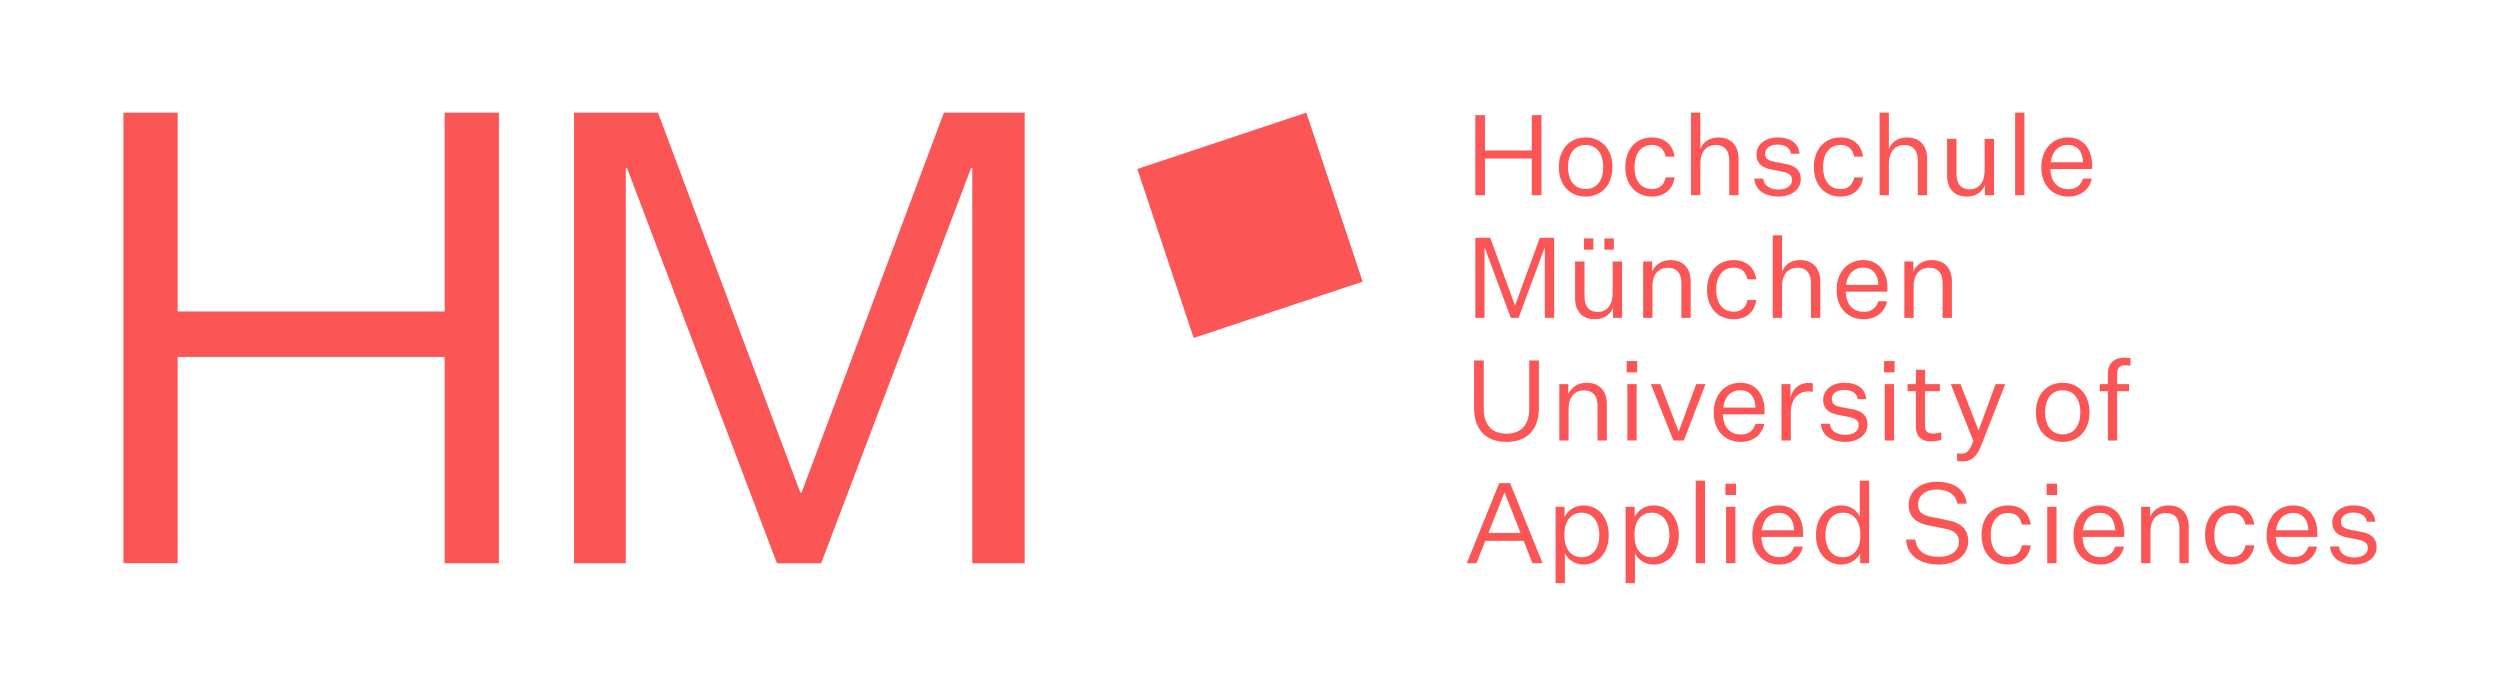
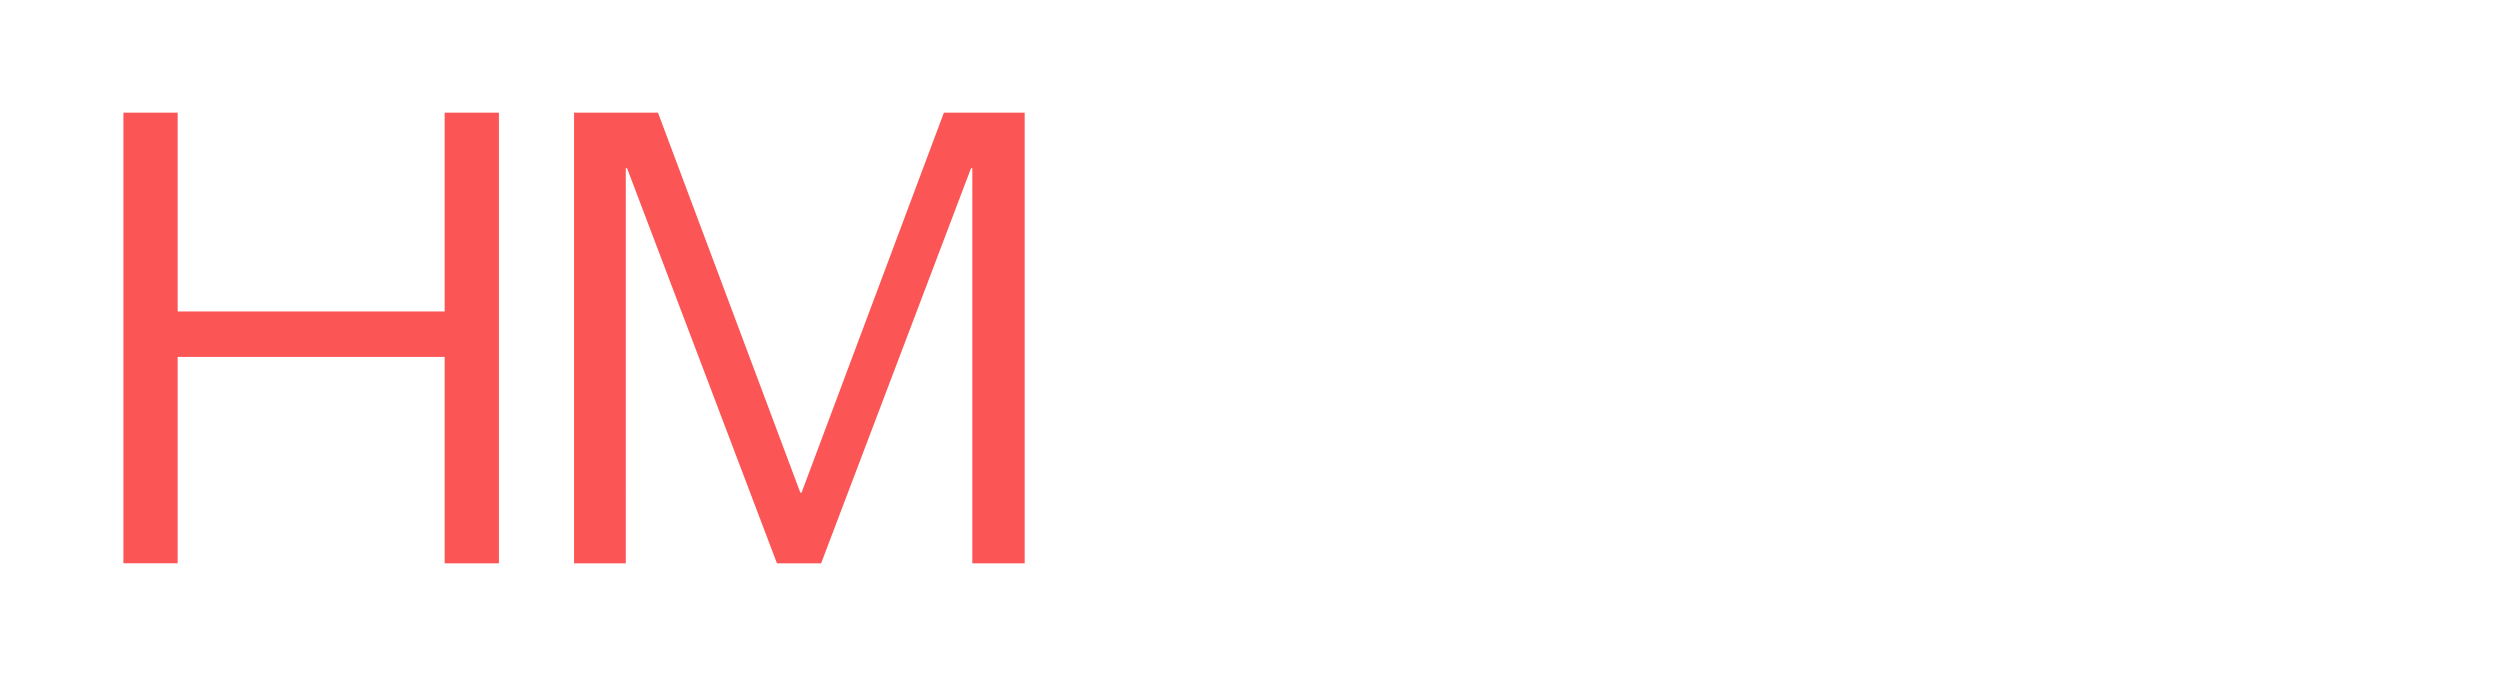
<svg xmlns="http://www.w3.org/2000/svg" version="1.1" id="Ebene_1" x="0" y="0" viewBox="0 0 233.858 63.78" xml:space="preserve" width="233" height="63">
  <style>
    .st0{fill:#fc5555}
  </style>
-   <path transform="rotate(-18.435 116.929 21.26)" class="st0" d="M108.525 12.856h16.807v16.807h-16.807z" />
  <path class="st0" d="M40.942 29.389H15.75v-18.76H10.63v42.52h5.12V33.678h25.192V53.15h5.12V10.63h-5.12zM74.617 46.48H74.5L61.07 10.63h-7.92v42.52h4.883V15.87h.119l14.144 37.28h4.167l14.145-37.28h.12v37.28h4.941V10.63h-7.622z" />
  <g>
-     <path class="st0" d="M158.985 45.353h.878v7.786h-.878zM161.851 47.818h.878v5.321h-.878zM161.788 45.639h.994v1.068h-.994zM155.018 47.691c-.92 0-1.555.561-1.798 1.1v-.973h-.846v7.204h.878v-2.814c.264.54.888 1.058 1.766 1.058 1.354 0 2.37-1.1 2.37-2.782 0-1.693-1.016-2.793-2.37-2.793zm-.179 4.887c-1.037 0-1.629-.825-1.629-2.03v-.149c0-1.206.592-2.02 1.63-2.02 1.046 0 1.66.857 1.66 2.105 0 1.238-.614 2.094-1.66 2.094zM140.442 45.586l-3.057 7.553h.91l.836-2.105h3.617l.836 2.105h.952l-3.068-7.553h-1.026zm-1.015 4.697l1.502-3.787h.032l1.491 3.787h-3.025zM166.833 47.691c-1.417 0-2.507 1.08-2.507 2.814 0 1.714 1.058 2.761 2.56 2.761 1.037 0 1.957-.56 2.2-1.693h-.825c-.222.646-.656.995-1.375.995-1.015 0-1.66-.677-1.703-1.904h3.935v-.349c0-1.365-.709-2.624-2.285-2.624zm-1.618 2.338c.148-1.09.783-1.629 1.618-1.629.952 0 1.407.71 1.428 1.63h-3.046zM148.407 47.691c-.92 0-1.555.561-1.798 1.1v-.973h-.846v7.204h.878v-2.814c.264.54.888 1.058 1.766 1.058 1.354 0 2.37-1.1 2.37-2.782 0-1.693-1.016-2.793-2.37-2.793zm-.179 4.887c-1.037 0-1.629-.825-1.629-2.03v-.149c0-1.206.592-2.02 1.63-2.02 1.046 0 1.66.857 1.66 2.105 0 1.238-.614 2.094-1.66 2.094zM209.552 48.4c.72 0 1.153.391 1.301 1.1h.835c-.169-1.132-.952-1.809-2.136-1.809-1.48 0-2.507 1.09-2.507 2.793s1.026 2.782 2.507 2.782c1.184 0 1.967-.666 2.136-1.809h-.835c-.148.71-.582 1.1-1.3 1.1-1.049 0-1.64-.825-1.64-2.073s.591-2.084 1.64-2.084zM174.47 48.76c-.243-.54-.846-1.069-1.766-1.069-1.354 0-2.37 1.1-2.37 2.793 0 1.682 1.016 2.782 2.37 2.782.878 0 1.534-.518 1.798-1.058v.931h.846v-7.786h-.878v3.407zm.043 1.787c0 1.206-.593 2.031-1.629 2.031-1.048 0-1.66-.856-1.66-2.094 0-1.248.612-2.105 1.66-2.105 1.036 0 1.63.814 1.63 2.02v.148zM197.134 47.691c-1.418 0-2.507 1.08-2.507 2.814 0 1.714 1.057 2.761 2.56 2.761 1.036 0 1.956-.56 2.2-1.693h-.825c-.223.646-.656.995-1.376.995-1.015 0-1.66-.677-1.703-1.904h3.935v-.349c0-1.365-.708-2.624-2.284-2.624zm-1.619 2.338c.148-1.09.783-1.629 1.62-1.629.951 0 1.405.71 1.427 1.63h-3.047zM221.853 50.198l-1.058-.2c-.613-.117-.93-.308-.93-.762 0-.519.454-.868 1.163-.868.73 0 1.206.318 1.27.857h.814c-.106-1.005-.857-1.534-2.084-1.534-1.174 0-1.978.698-1.978 1.598 0 .93.624 1.28 1.481 1.438l.941.191c.677.127.931.38.931.772 0 .571-.529.91-1.259.91-.719 0-1.396-.307-1.459-1.037h-.847c.096 1.142 1.048 1.703 2.317 1.703 1.195 0 2.073-.688 2.073-1.619 0-.856-.507-1.28-1.375-1.449zM215.36 47.691c-1.419 0-2.508 1.08-2.508 2.814 0 1.714 1.057 2.761 2.56 2.761 1.036 0 1.956-.56 2.2-1.693h-.825c-.223.646-.656.995-1.376.995-1.015 0-1.66-.677-1.703-1.904h3.935v-.349c0-1.365-.708-2.624-2.284-2.624zm-1.62 2.338c.148-1.09.783-1.629 1.62-1.629.951 0 1.405.71 1.427 1.63h-3.047zM203.596 47.691c-.814 0-1.48.444-1.734 1.1v-.973h-.847v5.321h.878v-2.93c0-1.28.646-1.798 1.46-1.798.836 0 1.27.507 1.27 1.491v3.237h.877v-3.427c0-1.27-.708-2.02-1.904-2.02zM192.152 47.818h.878v5.321h-.878zM188.46 48.4c.72 0 1.153.391 1.301 1.1h.836c-.169-1.132-.952-1.809-2.137-1.809-1.48 0-2.507 1.09-2.507 2.793s1.026 2.782 2.507 2.782c1.185 0 1.968-.666 2.137-1.809h-.836c-.148.71-.582 1.1-1.3 1.1-1.048 0-1.64-.825-1.64-2.073s.592-2.084 1.64-2.084zM182.791 49.098l-1.48-.307c-.922-.179-1.345-.444-1.345-1.195 0-.793.656-1.407 1.756-1.407 1.08 0 1.82.487 1.946 1.333h.878c-.148-1.365-1.216-2.063-2.834-2.063-1.566 0-2.634.931-2.634 2.17 0 1.3.91 1.765 1.925 1.956l1.438.285c1.027.191 1.376.603 1.376 1.238 0 .91-.794 1.428-1.873 1.428-1.12 0-2.115-.413-2.232-1.629h-.878c.106 1.65 1.481 2.36 3.121 2.36 1.597 0 2.74-.91 2.74-2.2 0-1.197-.74-1.736-1.904-1.969zM192.088 45.639h.994v1.068h-.994zM152.469 34.066h.994v1.068h-.994zM141.13 41.693c1.946 0 3.057-1.143 3.057-3.206v-4.474h-.91v4.527c0 1.608-.814 2.38-2.147 2.38-1.322 0-2.147-.772-2.147-2.38v-4.527h-.91v4.453c0 2.084 1.132 3.227 3.057 3.227zM172.99 36.794c.73 0 1.205.318 1.27.857h.813c-.105-1.005-.856-1.534-2.083-1.534-1.175 0-1.978.7-1.978 1.599 0 .93.624 1.28 1.48 1.438l.942.19c.677.127.931.381.931.773 0 .57-.529.91-1.259.91-.719 0-1.396-.308-1.46-1.037h-.846c.095 1.143 1.047 1.703 2.317 1.703 1.195 0 2.073-.688 2.073-1.619 0-.857-.508-1.28-1.375-1.449l-1.058-.2c-.614-.118-.93-.308-.93-.763 0-.518.454-.868 1.163-.868zM150.597 41.565v-3.427c0-1.268-.709-2.02-1.904-2.02-.814 0-1.48.445-1.735 1.1v-.973h-.846v5.32h.878v-2.93c0-1.28.645-1.798 1.46-1.798.835 0 1.27.508 1.27 1.491v3.237h.877zM152.533 36.245h.878v5.321h-.878zM176.819 36.245h.878v5.321h-.878zM176.755 34.066h.994v1.068h-.994zM167.923 37.503v-1.258h-.846v5.32h.878v-2.622c0-1.344.772-2.01 1.618-2.01.138 0 .328.01.455.041v-.804a1.803 1.803 0 00-.413-.042c-.782 0-1.459.497-1.692 1.375zM188.19 36.245h-.91l-1.597 4.347h-.022l-1.692-4.347h-.92l2.136 5.363c-.349.9-.592 1.195-1.12 1.195-.138 0-.255 0-.424-.042v.72c.17.032.37.053.518.053.973-.012 1.397-.54 1.883-1.81l2.147-5.48zM181.23 41.65c.232 0 .54-.032.93-.147v-.72a2.44 2.44 0 01-.772.126c-.486 0-.772-.19-.772-.75V36.91h1.407v-.666h-1.396V34.89h-.868v1.354h-.783v.666h.783v3.29c0 .984.497 1.45 1.47 1.45zM197.874 35.25v.995h-.772v.666h.772v4.654h.868v-4.654h1.142v-.666h-1.142v-.984c0-.602.35-.794.73-.794.19 0 .401.012.54.033v-.698a3.398 3.398 0 00-.593-.054c-.91 0-1.545.508-1.545 1.502zM196.14 38.91c0-1.714-1.058-2.793-2.529-2.793-1.47 0-2.528 1.08-2.528 2.793 0 1.715 1.058 2.783 2.528 2.783 1.471 0 2.53-1.068 2.53-2.783zm-2.529 2.073c-1.036 0-1.66-.793-1.66-2.073 0-1.28.624-2.084 1.66-2.084 1.037 0 1.661.804 1.661 2.084s-.624 2.073-1.66 2.073zM165.448 40h-.825c-.222.646-.656.995-1.375.995-1.016 0-1.66-.677-1.703-1.904h3.935v-.35c0-1.365-.709-2.624-2.285-2.624-1.418 0-2.507 1.08-2.507 2.814 0 1.715 1.058 2.762 2.56 2.762 1.036 0 1.957-.56 2.2-1.693zm-2.253-3.174c.952 0 1.407.71 1.428 1.63h-3.047c.148-1.09.783-1.63 1.62-1.63zM157.388 40.698h-.02l-1.715-4.453h-.899l2.126 5.32h.984l2.041-5.32h-.878zM150.365 22.492h.899v1.068h-.899zM148.44 22.492h.889v1.068h-.889zM170.737 29.992v-3.427c0-1.27-.708-2.02-1.904-2.02-.814 0-1.45.422-1.703 1.1v-3.439h-.878v7.786h.878v-2.93c0-1.28.646-1.798 1.46-1.798.836 0 1.269.507 1.269 1.491v3.237h.878zM154.87 25.644v-.973h-.845v5.321h.878v-2.93c0-1.28.645-1.798 1.459-1.798.836 0 1.27.507 1.27 1.491v3.237h.878v-3.427c0-1.27-.71-2.02-1.904-2.02-.815 0-1.481.443-1.735 1.1zM141.945 28.807h-.021l-2.327-6.368h-1.407v7.553h.867V23.37h.022l2.454 6.622h.74l2.454-6.622h.02v6.622h.879V22.44h-1.354zM162.56 30.12c1.186 0 1.968-.667 2.138-1.81h-.836c-.148.71-.582 1.1-1.301 1.1-1.047 0-1.64-.825-1.64-2.073s.593-2.084 1.64-2.084c.719 0 1.153.391 1.3 1.1h.837c-.17-1.132-.952-1.809-2.137-1.809-1.481 0-2.507 1.09-2.507 2.793s1.026 2.782 2.507 2.782zM151.148 27.601c0 1.28-.603 1.83-1.407 1.83-.836 0-1.248-.518-1.248-1.502v-3.258h-.89v3.427c0 1.291.678 2.021 1.884 2.021.804 0 1.439-.423 1.692-1.09v.963h.857v-5.32h-.888v2.93zM176.216 28.426c-.222.646-.655.995-1.375.995-1.015 0-1.66-.677-1.703-1.904h3.935v-.349c0-1.365-.71-2.624-2.285-2.624-1.417 0-2.507 1.08-2.507 2.814 0 1.714 1.058 2.761 2.56 2.761 1.037 0 1.957-.56 2.2-1.693h-.825zm-1.428-3.173c.952 0 1.407.71 1.428 1.63h-3.046c.148-1.09.783-1.63 1.618-1.63zM179.548 27.062c0-1.28.646-1.798 1.46-1.798.836 0 1.269.507 1.269 1.491v3.237h.878v-3.427c0-1.27-.708-2.02-1.904-2.02-.814 0-1.481.443-1.734 1.1v-.974h-.847v5.321h.878v-2.93zM189.121 10.633h.878v7.786h-.878zM177.21 15.49c0-1.28.646-1.799 1.46-1.799.836 0 1.269.507 1.269 1.491v3.237h.878v-3.427c0-1.27-.708-2.02-1.904-2.02-.814 0-1.45.422-1.703 1.1v-3.439h-.878v7.786h.878v-2.93zM194.156 18.546c1.036 0 1.956-.56 2.2-1.693h-.825c-.223.646-.656.995-1.375.995-1.016 0-1.661-.677-1.703-1.904h3.934v-.349c0-1.365-.708-2.624-2.284-2.624-1.418 0-2.507 1.08-2.507 2.814 0 1.714 1.058 2.761 2.56 2.761zm-.053-4.866c.952 0 1.406.71 1.428 1.63h-3.047c.148-1.09.783-1.63 1.619-1.63zM184.583 18.546c.804 0 1.438-.423 1.692-1.09v.963h.857V13.1h-.888v2.93c0 1.28-.603 1.83-1.407 1.83-.836 0-1.248-.519-1.248-1.503v-3.258h-.89v3.427c0 1.291.678 2.021 1.884 2.021zM159.419 15.49c0-1.28.645-1.799 1.46-1.799.835 0 1.269.507 1.269 1.491v3.237h.878v-3.427c0-1.27-.71-2.02-1.904-2.02-.814 0-1.45.422-1.703 1.1v-3.439h-.878v7.786h.878v-2.93zM154.85 18.546c1.184 0 1.967-.666 2.136-1.809h-.835c-.148.71-.582 1.1-1.301 1.1-1.048 0-1.64-.825-1.64-2.073s.592-2.084 1.64-2.084c.719 0 1.153.391 1.3 1.1h.836c-.17-1.132-.952-1.809-2.136-1.809-1.481 0-2.507 1.09-2.507 2.793s1.026 2.782 2.507 2.782zM139.1 14.96h4.42v3.46h.91v-7.554h-.91v3.332h-4.42v-3.332h-.91v7.553h.91zM172.64 18.546c1.186 0 1.968-.666 2.138-1.809h-.836c-.148.71-.582 1.1-1.301 1.1-1.047 0-1.64-.825-1.64-2.073s.593-2.084 1.64-2.084c.719 0 1.153.391 1.3 1.1h.837c-.17-1.132-.952-1.809-2.137-1.809-1.481 0-2.507 1.09-2.507 2.793s1.026 2.782 2.507 2.782zM148.598 18.546c1.47 0 2.528-1.068 2.528-2.782s-1.057-2.793-2.528-2.793c-1.47 0-2.528 1.08-2.528 2.793s1.058 2.782 2.528 2.782zm0-4.866c1.037 0 1.66.804 1.66 2.084s-.623 2.073-1.66 2.073c-1.036 0-1.66-.793-1.66-2.073 0-1.28.624-2.084 1.66-2.084zM166.813 17.88c-.72 0-1.397-.307-1.46-1.037h-.846c.095 1.142 1.047 1.703 2.316 1.703 1.196 0 2.073-.688 2.073-1.619 0-.856-.507-1.279-1.375-1.449l-1.057-.2c-.614-.117-.931-.308-.931-.762 0-.519.455-.868 1.163-.868.73 0 1.206.318 1.27.857h.814c-.106-1.005-.857-1.534-2.084-1.534-1.174 0-1.978.698-1.978 1.598 0 .93.624 1.28 1.48 1.438l.943.191c.677.127.93.38.93.772 0 .571-.528.91-1.258.91z" />
-   </g>
+     </g>
</svg>